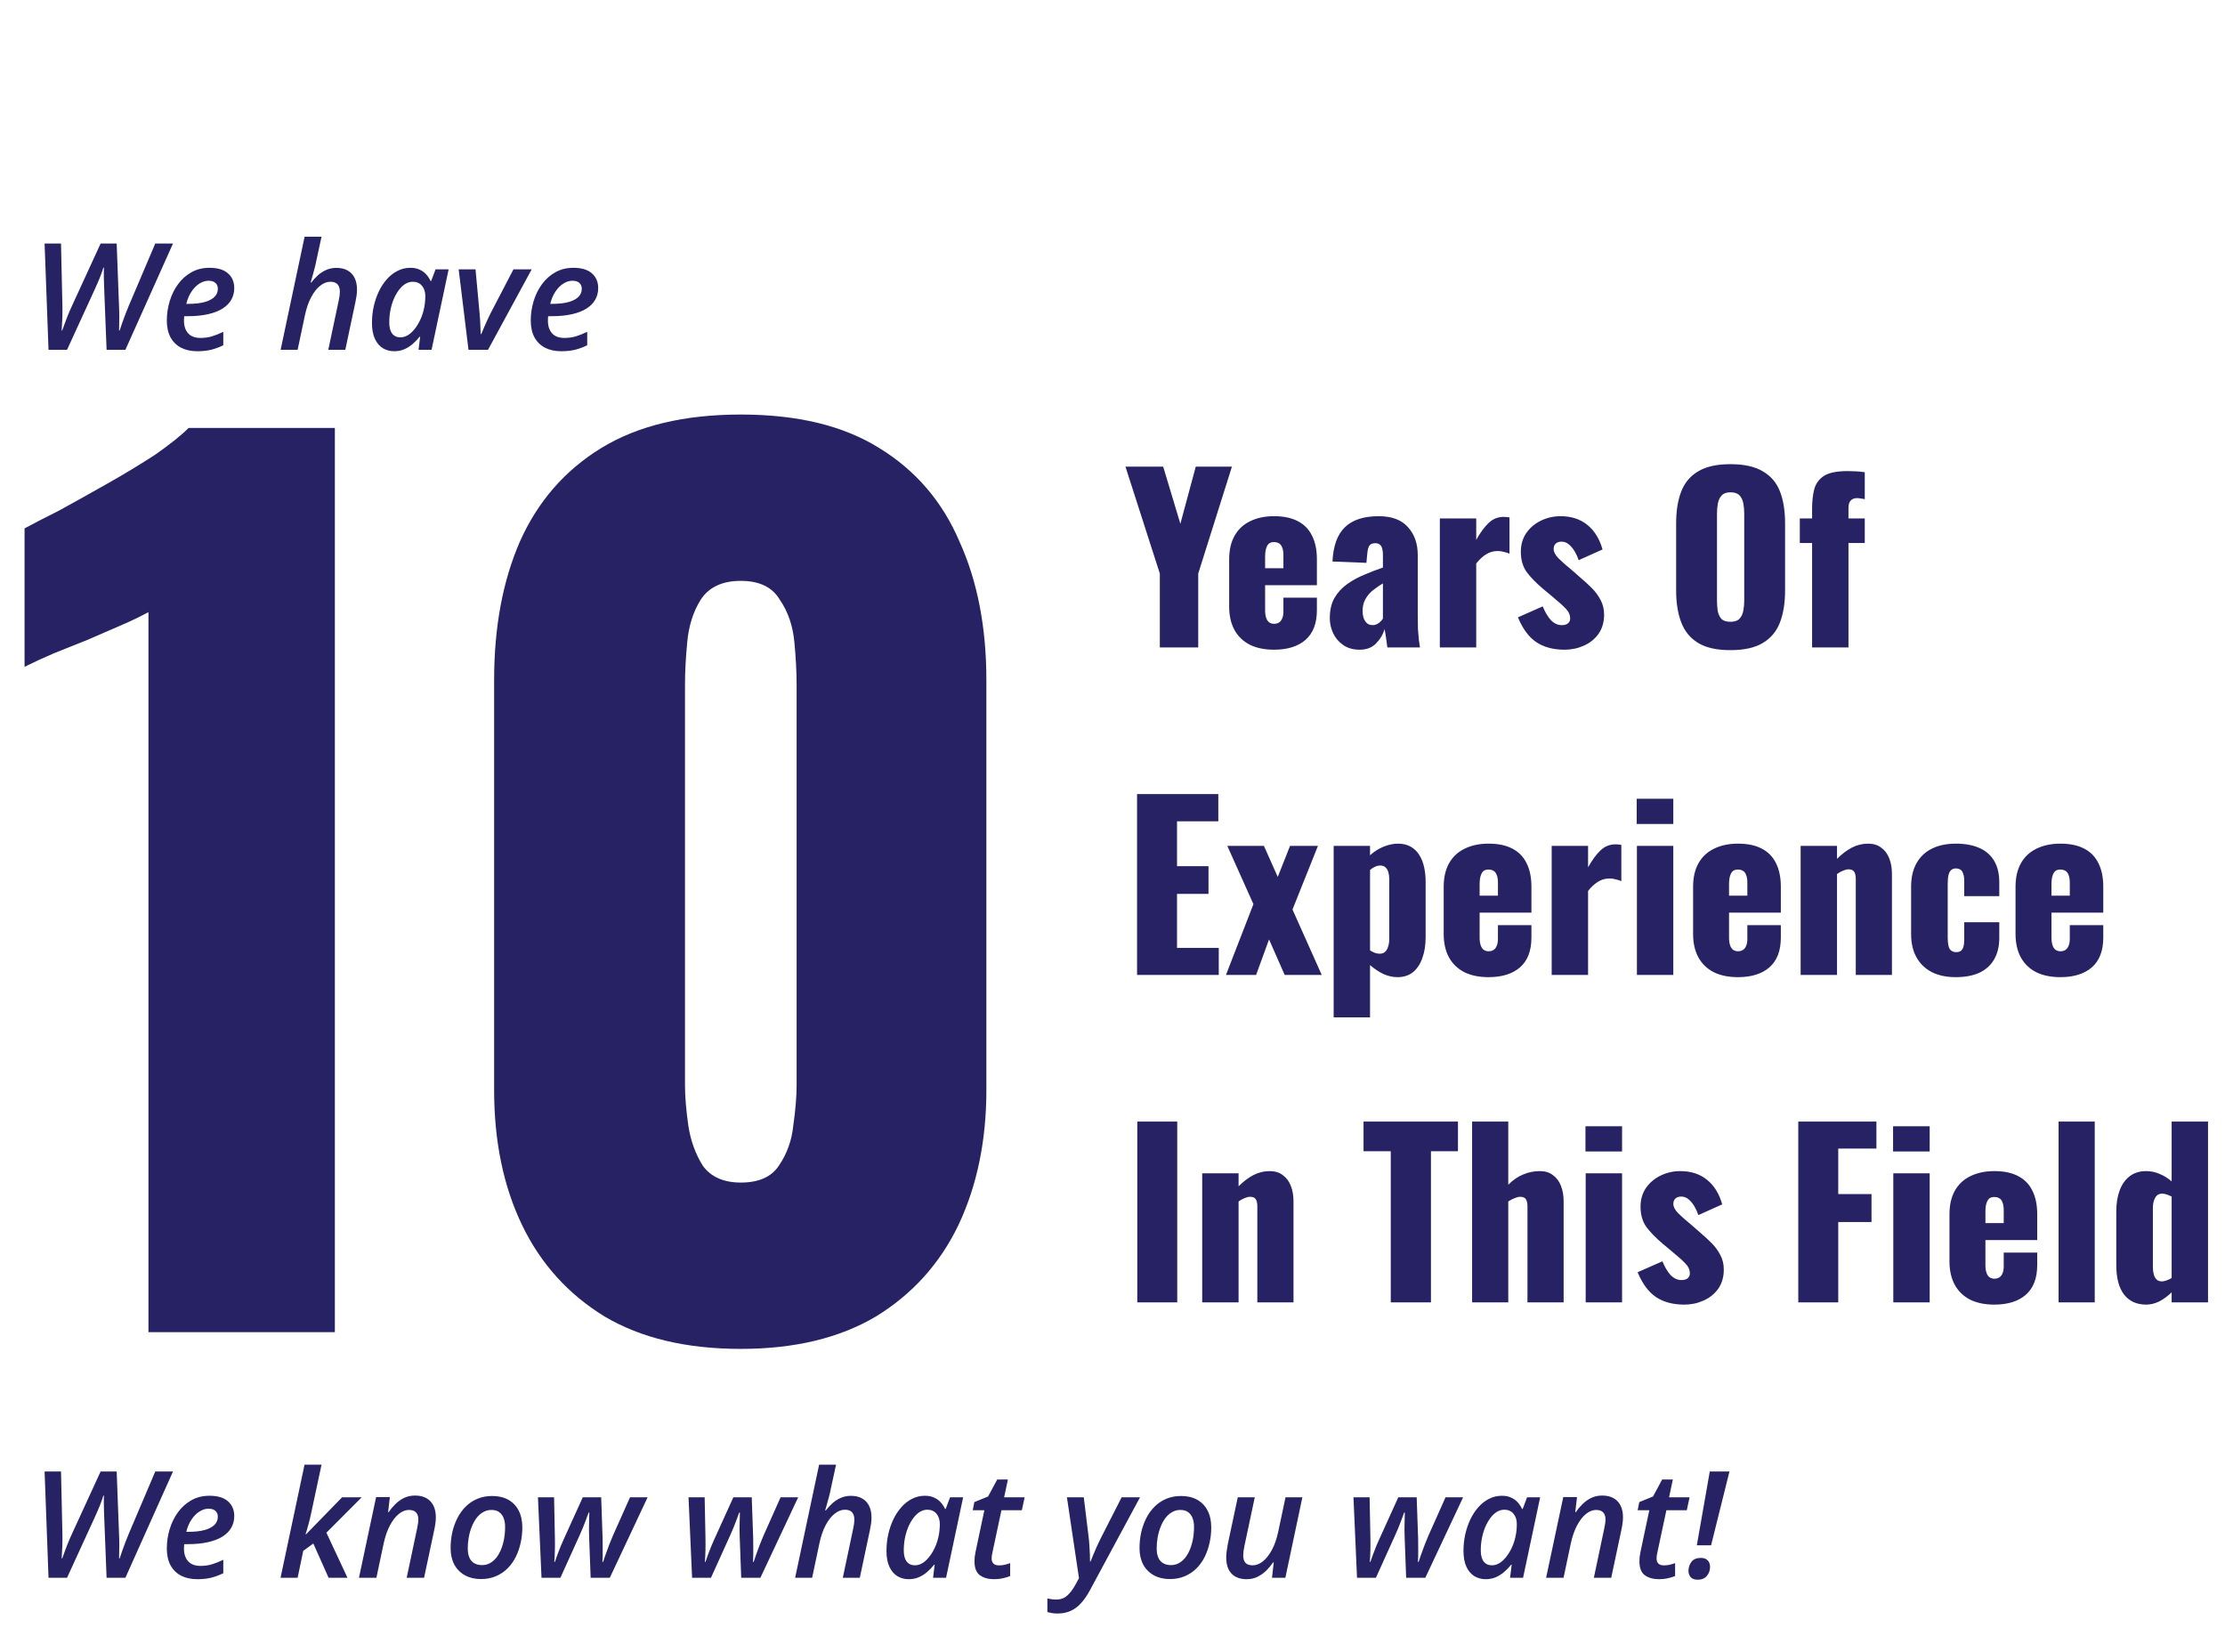
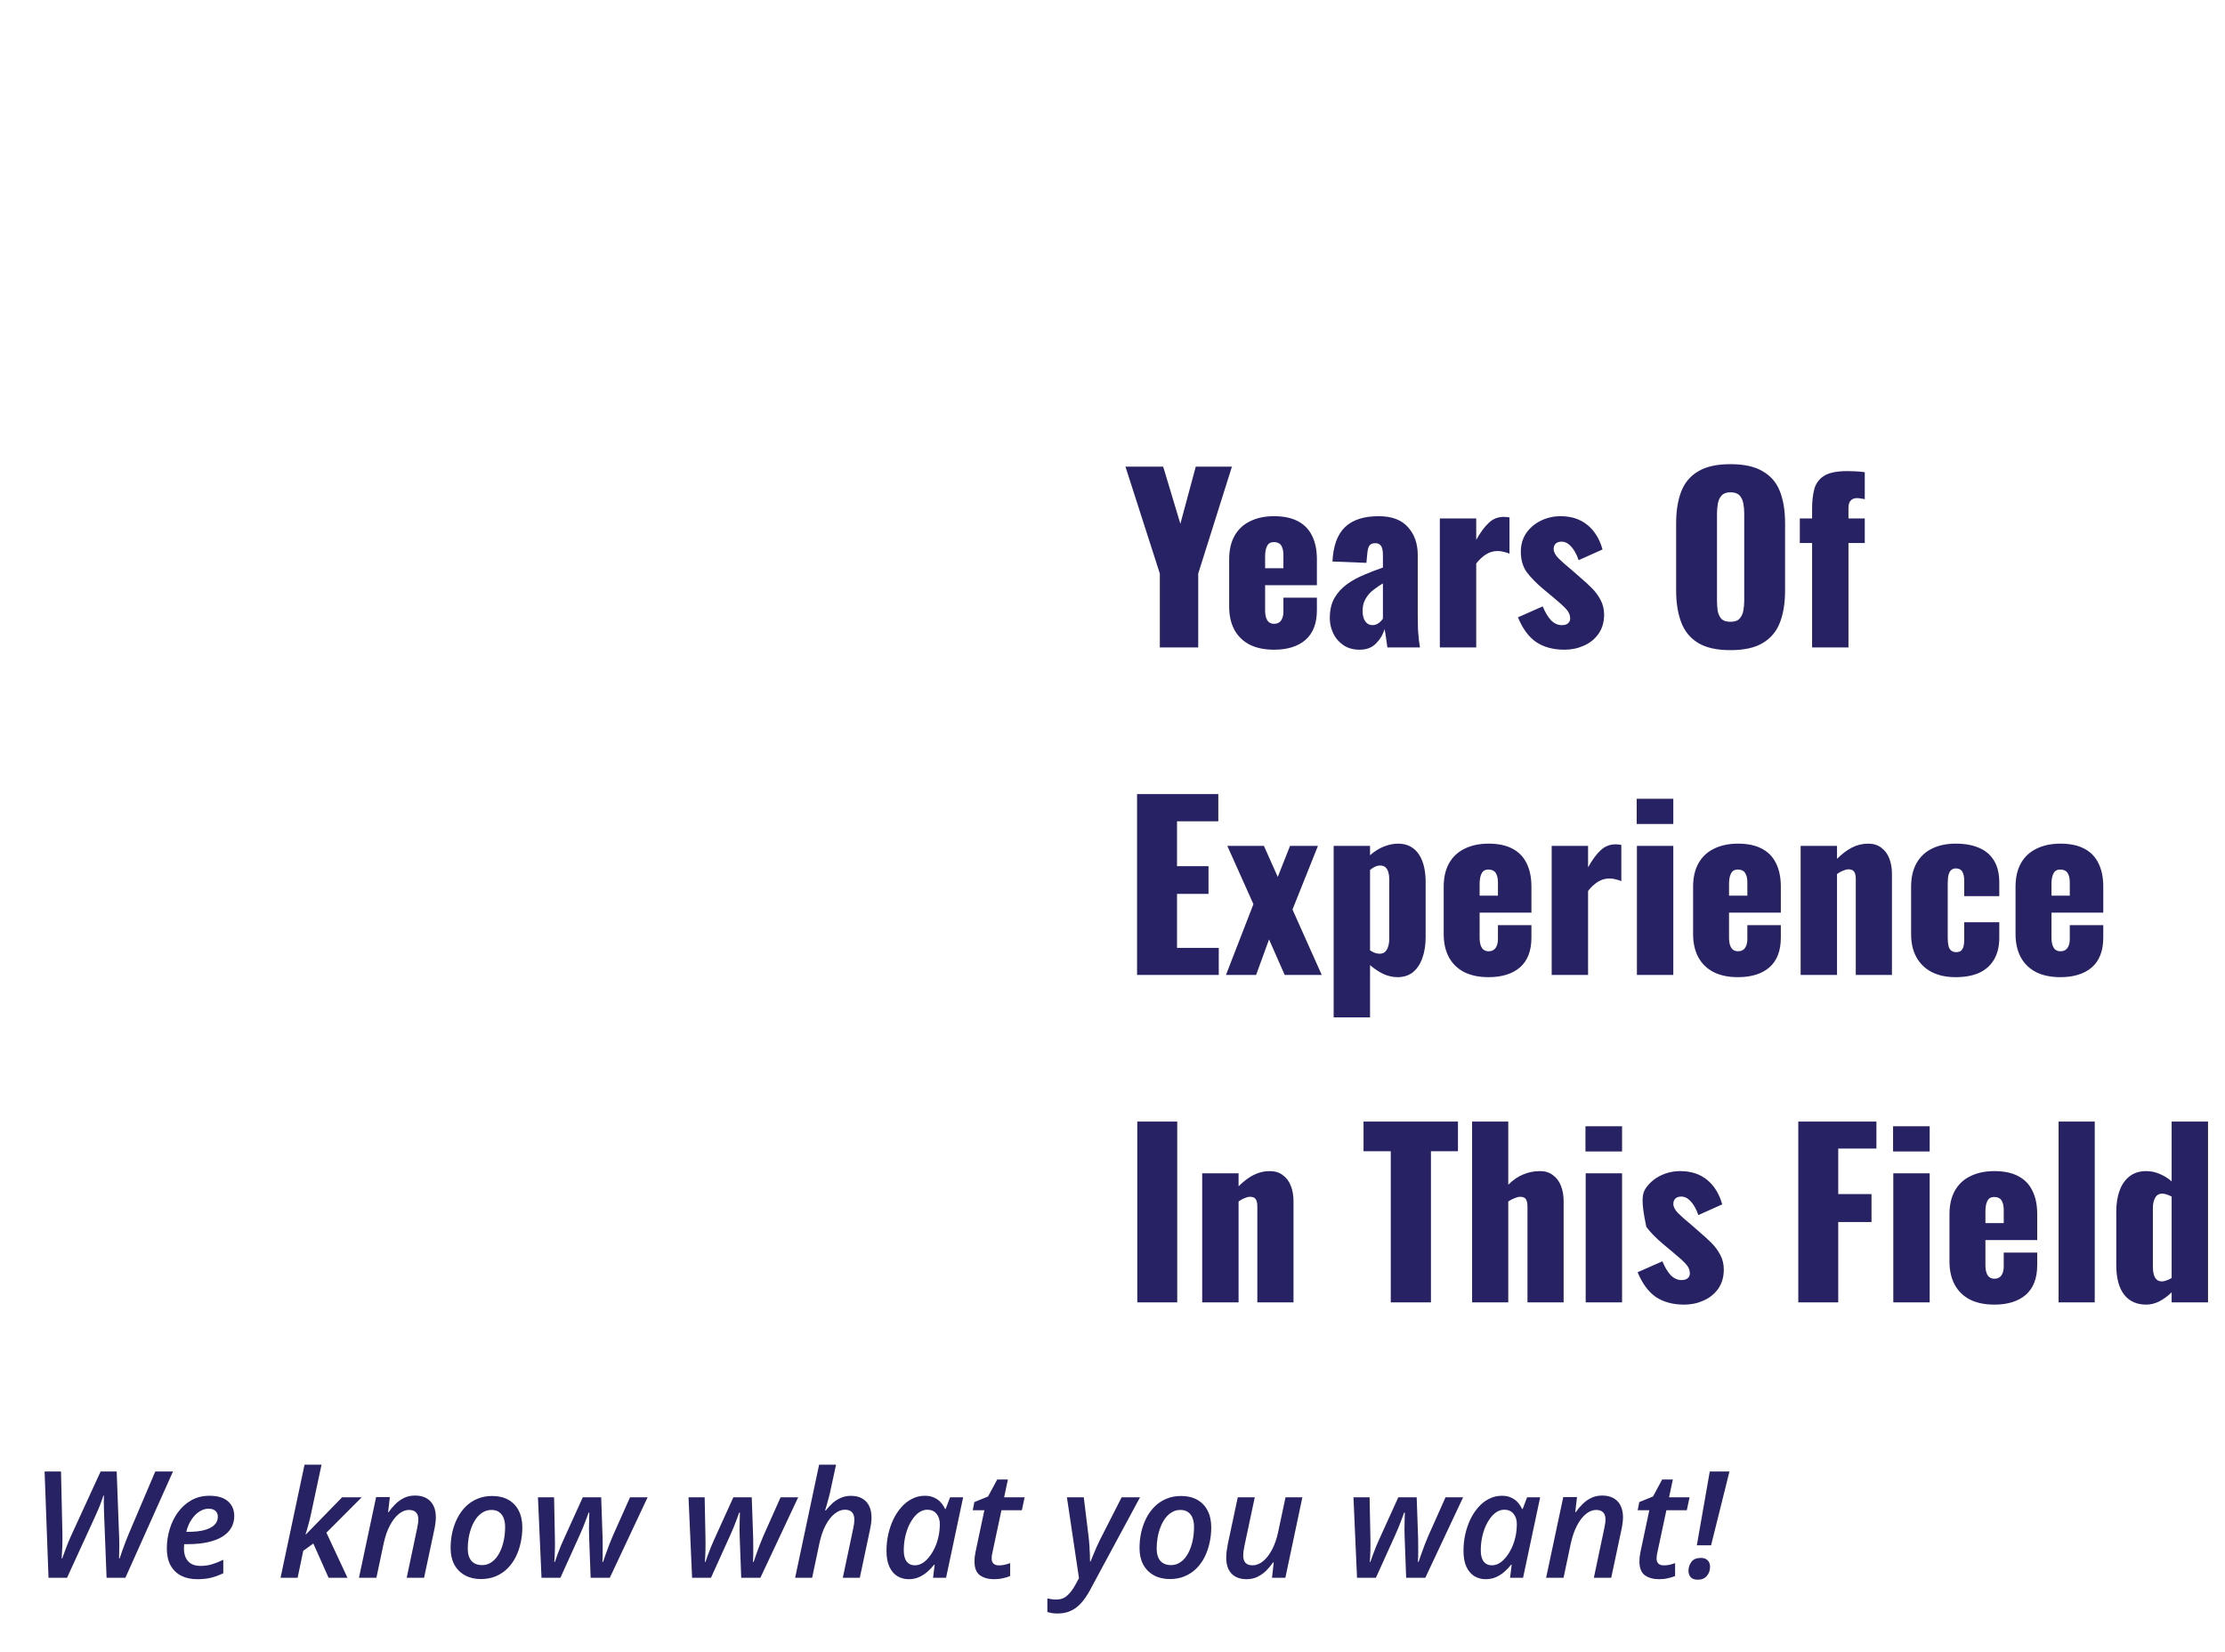
<svg xmlns="http://www.w3.org/2000/svg" width="299" height="222" viewBox="0 0 299 222" fill="none">
-   <path d="M19.95 179V82.25C18.85 82.85 17.6 83.45 16.2 84.05C14.8 84.65 13.3 85.3 11.7 86C10.2 86.6 8.7 87.2 7.2 87.8C5.8 88.4 4.5 89 3.3 89.6V71C4.4 70.4 5.95 69.6 7.95 68.6C9.95 67.5 12.1 66.3 14.4 65C16.7 63.7 18.85 62.4 20.85 61.1C22.85 59.7 24.35 58.5 25.35 57.5H45V179H19.95ZM99.551 181.25C92.251 181.25 86.151 179.8 81.251 176.9C76.351 173.9 72.651 169.8 70.151 164.6C67.651 159.4 66.401 153.35 66.401 146.45V91.4C66.401 84.3 67.551 78.1 69.851 72.8C72.251 67.4 75.901 63.2 80.801 60.2C85.701 57.2 91.951 55.7 99.551 55.7C107.151 55.7 113.351 57.2 118.151 60.2C123.051 63.2 126.651 67.4 128.951 72.8C131.351 78.1 132.551 84.3 132.551 91.4V146.45C132.551 153.25 131.301 159.3 128.801 164.6C126.301 169.8 122.601 173.9 117.701 176.9C112.801 179.8 106.751 181.25 99.551 181.25ZM99.551 158.9C101.951 158.9 103.651 158.15 104.651 156.65C105.751 155.05 106.401 153.25 106.601 151.25C106.901 149.15 107.051 147.35 107.051 145.85V92C107.051 90.3 106.951 88.4 106.751 86.3C106.551 84.1 105.901 82.2 104.801 80.6C103.801 78.9 102.051 78.05 99.551 78.05C97.051 78.05 95.251 78.9 94.151 80.6C93.151 82.2 92.551 84.1 92.351 86.3C92.151 88.4 92.051 90.3 92.051 92V145.85C92.051 147.35 92.201 149.15 92.501 151.25C92.801 153.25 93.451 155.05 94.451 156.65C95.551 158.15 97.251 158.9 99.551 158.9Z" fill="#272264" />
-   <path d="M6.52 47L5.992 32.723H8.199L8.385 41.082C8.398 41.603 8.395 42.16 8.375 42.752C8.355 43.338 8.326 43.891 8.287 44.412H8.355C8.538 43.898 8.746 43.335 8.98 42.723C9.221 42.104 9.459 41.547 9.693 41.053L13.521 32.723H15.68L15.992 41.043C16.018 41.512 16.031 42.065 16.031 42.703C16.031 43.335 16.021 43.908 16.002 44.422H16.07C16.188 44.07 16.314 43.699 16.451 43.309C16.594 42.918 16.738 42.531 16.881 42.147C17.031 41.756 17.177 41.391 17.32 41.053L20.865 32.723H23.248L16.852 47H14.322L14.01 39.012C13.997 38.582 13.984 38.195 13.971 37.85C13.964 37.498 13.958 37.169 13.951 36.863C13.951 36.557 13.954 36.255 13.961 35.955H13.893C13.749 36.417 13.59 36.87 13.414 37.312C13.238 37.749 13.03 38.23 12.789 38.758L9.01 47H6.52ZM26.51 47.195C25.683 47.195 24.96 47.039 24.342 46.727C23.73 46.408 23.255 45.942 22.916 45.33C22.584 44.712 22.418 43.956 22.418 43.065C22.418 42.179 22.545 41.316 22.799 40.477C23.053 39.63 23.427 38.868 23.922 38.191C24.417 37.514 25.019 36.977 25.729 36.58C26.438 36.183 27.245 35.984 28.15 35.984C29.257 35.984 30.087 36.235 30.641 36.736C31.201 37.231 31.48 37.889 31.48 38.709C31.48 39.269 31.354 39.78 31.1 40.242C30.846 40.704 30.458 41.105 29.938 41.443C29.423 41.775 28.769 42.033 27.975 42.215C27.187 42.397 26.259 42.488 25.191 42.488H24.752C24.745 42.586 24.739 42.687 24.732 42.791C24.726 42.889 24.723 42.986 24.723 43.084C24.723 43.807 24.912 44.376 25.289 44.793C25.667 45.203 26.217 45.408 26.939 45.408C27.486 45.408 27.991 45.34 28.453 45.203C28.915 45.066 29.433 44.861 30.006 44.588V46.395C29.479 46.648 28.945 46.847 28.404 46.99C27.864 47.127 27.232 47.195 26.51 47.195ZM25.035 40.828H25.367C26.162 40.828 26.852 40.753 27.438 40.603C28.023 40.447 28.476 40.219 28.795 39.92C29.114 39.614 29.273 39.243 29.273 38.807C29.273 38.468 29.166 38.204 28.951 38.016C28.743 37.82 28.43 37.723 28.014 37.723C27.604 37.723 27.2 37.85 26.803 38.103C26.406 38.351 26.051 38.709 25.738 39.178C25.426 39.64 25.191 40.19 25.035 40.828ZM37.711 47L40.934 31.805H43.209L42.496 35.096C42.444 35.382 42.372 35.695 42.281 36.033C42.197 36.372 42.105 36.707 42.008 37.039C41.917 37.371 41.829 37.677 41.744 37.957H41.832C42.092 37.618 42.385 37.3 42.711 37C43.043 36.7 43.414 36.46 43.824 36.277C44.241 36.089 44.703 35.994 45.211 35.994C45.803 35.994 46.305 36.111 46.715 36.346C47.125 36.574 47.438 36.906 47.652 37.342C47.867 37.772 47.975 38.299 47.975 38.924C47.975 39.171 47.955 39.438 47.916 39.725C47.877 40.005 47.825 40.297 47.76 40.603L46.402 47H44.117L45.504 40.438C45.562 40.184 45.605 39.956 45.631 39.754C45.657 39.552 45.67 39.37 45.67 39.207C45.67 38.764 45.566 38.429 45.357 38.201C45.149 37.973 44.827 37.859 44.391 37.859C43.928 37.859 43.473 38.038 43.023 38.397C42.574 38.748 42.171 39.262 41.812 39.94C41.454 40.61 41.175 41.424 40.973 42.381L39.996 47H37.711ZM52.975 47.195C52.421 47.195 51.917 47.062 51.461 46.795C51.012 46.522 50.654 46.105 50.387 45.545C50.12 44.978 49.986 44.259 49.986 43.387C49.986 42.632 50.065 41.896 50.221 41.18C50.383 40.464 50.611 39.793 50.904 39.168C51.204 38.543 51.565 37.993 51.988 37.518C52.411 37.036 52.89 36.661 53.424 36.395C53.958 36.121 54.534 35.984 55.152 35.984C55.621 35.984 56.031 36.066 56.383 36.228C56.734 36.385 57.031 36.596 57.272 36.863C57.512 37.13 57.708 37.426 57.857 37.752H57.945L58.531 36.19H60.289L57.994 47H56.246L56.461 45.252H56.383C56.103 45.61 55.79 45.935 55.445 46.228C55.107 46.522 54.732 46.756 54.322 46.932C53.912 47.107 53.463 47.195 52.975 47.195ZM53.815 45.33C54.27 45.33 54.706 45.161 55.123 44.822C55.54 44.477 55.908 44.022 56.227 43.455C56.552 42.889 56.793 42.267 56.949 41.59C57.027 41.264 57.079 40.955 57.105 40.662C57.138 40.369 57.154 40.076 57.154 39.783C57.154 39.217 57.005 38.755 56.705 38.397C56.406 38.038 55.995 37.859 55.475 37.859C55.117 37.859 54.775 37.96 54.449 38.162C54.13 38.364 53.84 38.644 53.58 39.002C53.32 39.353 53.092 39.76 52.897 40.223C52.708 40.685 52.561 41.183 52.457 41.717C52.359 42.244 52.31 42.781 52.31 43.328C52.31 43.986 52.441 44.484 52.701 44.822C52.968 45.161 53.339 45.33 53.815 45.33ZM62.955 47L61.637 36.19H63.902L64.449 42.127C64.475 42.381 64.498 42.684 64.518 43.035C64.537 43.387 64.553 43.732 64.566 44.07C64.586 44.402 64.596 44.676 64.596 44.891H64.674C64.784 44.624 64.912 44.321 65.055 43.982C65.204 43.637 65.354 43.302 65.504 42.977C65.654 42.645 65.787 42.365 65.904 42.137L69 36.19H71.451L65.582 47H62.955ZM75.416 47.195C74.589 47.195 73.867 47.039 73.248 46.727C72.636 46.408 72.161 45.942 71.822 45.33C71.49 44.712 71.324 43.956 71.324 43.065C71.324 42.179 71.451 41.316 71.705 40.477C71.959 39.63 72.333 38.868 72.828 38.191C73.323 37.514 73.925 36.977 74.635 36.58C75.344 36.183 76.152 35.984 77.057 35.984C78.163 35.984 78.993 36.235 79.547 36.736C80.107 37.231 80.387 37.889 80.387 38.709C80.387 39.269 80.26 39.78 80.006 40.242C79.752 40.704 79.365 41.105 78.844 41.443C78.329 41.775 77.675 42.033 76.881 42.215C76.093 42.397 75.165 42.488 74.098 42.488H73.658C73.652 42.586 73.645 42.687 73.639 42.791C73.632 42.889 73.629 42.986 73.629 43.084C73.629 43.807 73.818 44.376 74.195 44.793C74.573 45.203 75.123 45.408 75.846 45.408C76.393 45.408 76.897 45.34 77.359 45.203C77.822 45.066 78.339 44.861 78.912 44.588V46.395C78.385 46.648 77.851 46.847 77.311 46.99C76.77 47.127 76.139 47.195 75.416 47.195ZM73.941 40.828H74.273C75.068 40.828 75.758 40.753 76.344 40.603C76.93 40.447 77.382 40.219 77.701 39.92C78.02 39.614 78.18 39.243 78.18 38.807C78.18 38.468 78.072 38.204 77.857 38.016C77.649 37.82 77.337 37.723 76.92 37.723C76.51 37.723 76.106 37.85 75.709 38.103C75.312 38.351 74.957 38.709 74.644 39.178C74.332 39.64 74.098 40.19 73.941 40.828Z" fill="#272264" />
-   <path d="M155.86 87V77.07L151.24 62.7H156.31L158.62 70.38L160.69 62.7H165.55L161.02 77.07V87H155.86ZM171.208 87.3C169.948 87.3 168.868 87.08 167.968 86.64C167.068 86.18 166.378 85.52 165.898 84.66C165.418 83.78 165.178 82.73 165.178 81.51V75.15C165.178 73.91 165.418 72.86 165.898 72C166.378 71.14 167.068 70.49 167.968 70.05C168.888 69.59 169.968 69.36 171.208 69.36C172.488 69.36 173.548 69.58 174.388 70.02C175.248 70.46 175.888 71.11 176.308 71.97C176.748 72.83 176.968 73.89 176.968 75.15V78.63H170.008V81.96C170.008 82.4 170.058 82.76 170.158 83.04C170.258 83.32 170.398 83.52 170.578 83.64C170.758 83.76 170.968 83.82 171.208 83.82C171.448 83.82 171.658 83.77 171.838 83.67C172.038 83.55 172.188 83.37 172.288 83.13C172.408 82.89 172.468 82.56 172.468 82.14V80.31H176.968V81.99C176.968 83.75 176.458 85.08 175.438 85.98C174.418 86.86 173.008 87.3 171.208 87.3ZM170.008 76.35H172.468V74.61C172.468 74.15 172.408 73.79 172.288 73.53C172.188 73.27 172.038 73.09 171.838 72.99C171.658 72.89 171.438 72.84 171.178 72.84C170.938 72.84 170.728 72.9 170.548 73.02C170.388 73.14 170.258 73.35 170.158 73.65C170.058 73.93 170.008 74.34 170.008 74.88V76.35ZM182.72 87.3C181.84 87.3 181.1 87.09 180.5 86.67C179.9 86.25 179.45 85.72 179.15 85.08C178.85 84.42 178.7 83.75 178.7 83.07C178.7 81.99 178.91 81.08 179.33 80.34C179.77 79.6 180.34 78.98 181.04 78.48C181.74 77.98 182.51 77.56 183.35 77.22C184.19 76.86 185.02 76.54 185.84 76.26V74.52C185.84 74.22 185.81 73.96 185.75 73.74C185.69 73.5 185.59 73.32 185.45 73.2C185.31 73.06 185.1 72.99 184.82 72.99C184.54 72.99 184.32 73.05 184.16 73.17C184.02 73.29 183.92 73.46 183.86 73.68C183.8 73.88 183.76 74.11 183.74 74.37L183.62 75.63L179.06 75.45C179.16 73.37 179.71 71.84 180.71 70.86C181.73 69.86 183.25 69.36 185.27 69.36C187.03 69.36 188.34 69.85 189.2 70.83C190.08 71.79 190.52 73.04 190.52 74.58V82.68C190.52 83.4 190.53 84.03 190.55 84.57C190.59 85.11 190.63 85.58 190.67 85.98C190.73 86.38 190.78 86.72 190.82 87H186.44C186.38 86.54 186.31 86.04 186.23 85.5C186.15 84.96 186.09 84.64 186.05 84.54C185.85 85.26 185.47 85.9 184.91 86.46C184.37 87.02 183.64 87.3 182.72 87.3ZM184.46 84C184.66 84 184.84 83.96 185 83.88C185.18 83.8 185.34 83.69 185.48 83.55C185.62 83.41 185.74 83.27 185.84 83.13V78.39C185.44 78.63 185.07 78.88 184.73 79.14C184.39 79.38 184.1 79.65 183.86 79.95C183.62 80.25 183.43 80.58 183.29 80.94C183.17 81.28 183.11 81.67 183.11 82.11C183.11 82.69 183.23 83.15 183.47 83.49C183.71 83.83 184.04 84 184.46 84ZM193.488 87V69.66H198.378V72.54C198.938 71.54 199.498 70.78 200.058 70.26C200.618 69.72 201.298 69.45 202.098 69.45C202.258 69.45 202.398 69.46 202.518 69.48C202.638 69.48 202.748 69.5 202.848 69.54V74.4C202.628 74.3 202.378 74.22 202.098 74.16C201.838 74.08 201.558 74.04 201.258 74.04C200.698 74.04 200.178 74.19 199.698 74.49C199.218 74.79 198.778 75.2 198.378 75.72V87H193.488ZM210.253 87.3C208.733 87.3 207.463 86.96 206.443 86.28C205.443 85.6 204.623 84.49 203.983 82.95L207.313 81.48C207.633 82.26 208.003 82.88 208.423 83.34C208.863 83.78 209.343 84 209.863 84C210.243 84 210.523 83.92 210.703 83.76C210.903 83.6 211.003 83.38 211.003 83.1C211.003 82.64 210.823 82.22 210.463 81.84C210.123 81.46 209.503 80.9 208.603 80.16L207.343 79.11C206.423 78.33 205.693 77.58 205.153 76.86C204.633 76.12 204.373 75.21 204.373 74.13C204.373 73.19 204.613 72.36 205.093 71.64C205.593 70.92 206.253 70.36 207.073 69.96C207.893 69.56 208.773 69.36 209.713 69.36C211.153 69.36 212.353 69.75 213.313 70.53C214.273 71.31 214.953 72.41 215.353 73.83L212.143 75.27C212.023 74.89 211.853 74.51 211.633 74.13C211.413 73.75 211.153 73.43 210.853 73.17C210.553 72.91 210.213 72.78 209.833 72.78C209.513 72.78 209.253 72.87 209.053 73.05C208.873 73.23 208.783 73.47 208.783 73.77C208.783 74.15 208.993 74.56 209.413 75C209.853 75.44 210.453 75.97 211.213 76.59L212.443 77.67C212.943 78.09 213.433 78.54 213.913 79.02C214.393 79.5 214.783 80.03 215.083 80.61C215.403 81.19 215.563 81.85 215.563 82.59C215.563 83.59 215.313 84.45 214.813 85.17C214.313 85.87 213.653 86.4 212.833 86.76C212.033 87.12 211.173 87.3 210.253 87.3ZM232.533 87.36C230.713 87.36 229.273 87.04 228.213 86.4C227.153 85.76 226.393 84.84 225.933 83.64C225.473 82.44 225.243 81.01 225.243 79.35V70.32C225.243 68.64 225.473 67.21 225.933 66.03C226.393 64.85 227.153 63.95 228.213 63.33C229.273 62.69 230.713 62.37 232.533 62.37C234.373 62.37 235.823 62.69 236.883 63.33C237.963 63.95 238.733 64.85 239.193 66.03C239.653 67.21 239.883 68.64 239.883 70.32V79.35C239.883 81.01 239.653 82.44 239.193 83.64C238.733 84.84 237.963 85.76 236.883 86.4C235.823 87.04 234.373 87.36 232.533 87.36ZM232.533 83.55C233.093 83.55 233.503 83.41 233.763 83.13C234.023 82.85 234.193 82.49 234.273 82.05C234.353 81.61 234.393 81.16 234.393 80.7V69C234.393 68.52 234.353 68.07 234.273 67.65C234.193 67.21 234.023 66.85 233.763 66.57C233.503 66.29 233.093 66.15 232.533 66.15C232.013 66.15 231.623 66.29 231.363 66.57C231.103 66.85 230.933 67.21 230.853 67.65C230.773 68.07 230.733 68.52 230.733 69V80.7C230.733 81.16 230.763 81.61 230.823 82.05C230.903 82.49 231.063 82.85 231.303 83.13C231.563 83.41 231.973 83.55 232.533 83.55ZM243.512 87V72.96H241.862V69.66H243.512V68.37C243.512 67.35 243.612 66.46 243.812 65.7C244.032 64.94 244.472 64.35 245.132 63.93C245.812 63.51 246.852 63.3 248.252 63.3C248.632 63.3 249.002 63.31 249.362 63.33C249.742 63.35 250.152 63.39 250.592 63.45V67.08C250.452 67.04 250.282 67.01 250.082 66.99C249.902 66.95 249.722 66.93 249.542 66.93C249.182 66.93 248.902 67.04 248.702 67.26C248.502 67.46 248.402 67.8 248.402 68.28V69.66H250.592V72.96H248.402V87H243.512ZM152.8 131V106.7H163.72V110.36H158.17V116.39H162.4V120.11H158.17V127.37H163.78V131H152.8ZM164.748 131L168.438 121.49L164.928 113.66H169.848L171.708 117.83L173.358 113.66H177.108L173.688 122.21L177.618 131H172.638L170.538 126.23L168.798 131H164.748ZM179.219 136.7V113.66H184.109V114.92C184.689 114.4 185.309 114.01 185.969 113.75C186.629 113.49 187.259 113.36 187.859 113.36C188.519 113.36 189.079 113.49 189.539 113.75C190.019 114.01 190.409 114.38 190.709 114.86C191.009 115.32 191.229 115.86 191.369 116.48C191.509 117.1 191.579 117.76 191.579 118.46V125.93C191.579 127.01 191.429 127.95 191.129 128.75C190.849 129.55 190.429 130.18 189.869 130.64C189.309 131.08 188.619 131.3 187.799 131.3C187.179 131.3 186.549 131.16 185.909 130.88C185.289 130.58 184.689 130.18 184.109 129.68V136.7H179.219ZM185.399 128.15C185.719 128.15 185.969 128.06 186.149 127.88C186.329 127.7 186.459 127.47 186.539 127.19C186.639 126.89 186.689 126.56 186.689 126.2V118.1C186.689 117.76 186.649 117.46 186.569 117.2C186.489 116.92 186.359 116.7 186.179 116.54C185.999 116.38 185.769 116.3 185.489 116.3C185.229 116.3 184.979 116.36 184.739 116.48C184.519 116.58 184.309 116.72 184.109 116.9V127.7C184.329 127.84 184.539 127.95 184.739 128.03C184.959 128.11 185.179 128.15 185.399 128.15ZM200.036 131.3C198.776 131.3 197.696 131.08 196.796 130.64C195.896 130.18 195.206 129.52 194.726 128.66C194.246 127.78 194.006 126.73 194.006 125.51V119.15C194.006 117.91 194.246 116.86 194.726 116C195.206 115.14 195.896 114.49 196.796 114.05C197.716 113.59 198.796 113.36 200.036 113.36C201.316 113.36 202.376 113.58 203.216 114.02C204.076 114.46 204.716 115.11 205.136 115.97C205.576 116.83 205.796 117.89 205.796 119.15V122.63H198.836V125.96C198.836 126.4 198.886 126.76 198.986 127.04C199.086 127.32 199.226 127.52 199.406 127.64C199.586 127.76 199.796 127.82 200.036 127.82C200.276 127.82 200.486 127.77 200.666 127.67C200.866 127.55 201.016 127.37 201.116 127.13C201.236 126.89 201.296 126.56 201.296 126.14V124.31H205.796V125.99C205.796 127.75 205.286 129.08 204.266 129.98C203.246 130.86 201.836 131.3 200.036 131.3ZM198.836 120.35H201.296V118.61C201.296 118.15 201.236 117.79 201.116 117.53C201.016 117.27 200.866 117.09 200.666 116.99C200.486 116.89 200.266 116.84 200.006 116.84C199.766 116.84 199.556 116.9 199.376 117.02C199.216 117.14 199.086 117.35 198.986 117.65C198.886 117.93 198.836 118.34 198.836 118.88V120.35ZM208.518 131V113.66H213.408V116.54C213.968 115.54 214.528 114.78 215.088 114.26C215.648 113.72 216.328 113.45 217.128 113.45C217.288 113.45 217.428 113.46 217.548 113.48C217.668 113.48 217.778 113.5 217.878 113.54V118.4C217.658 118.3 217.408 118.22 217.128 118.16C216.868 118.08 216.588 118.04 216.288 118.04C215.728 118.04 215.208 118.19 214.728 118.49C214.248 118.79 213.808 119.2 213.408 119.72V131H208.518ZM219.972 131V113.66H224.862V131H219.972ZM219.942 110.72V107.33H224.862V110.72H219.942ZM233.552 131.3C232.292 131.3 231.212 131.08 230.312 130.64C229.412 130.18 228.722 129.52 228.242 128.66C227.762 127.78 227.522 126.73 227.522 125.51V119.15C227.522 117.91 227.762 116.86 228.242 116C228.722 115.14 229.412 114.49 230.312 114.05C231.232 113.59 232.312 113.36 233.552 113.36C234.832 113.36 235.892 113.58 236.732 114.02C237.592 114.46 238.232 115.11 238.652 115.97C239.092 116.83 239.312 117.89 239.312 119.15V122.63H232.352V125.96C232.352 126.4 232.402 126.76 232.502 127.04C232.602 127.32 232.742 127.52 232.922 127.64C233.102 127.76 233.312 127.82 233.552 127.82C233.792 127.82 234.002 127.77 234.182 127.67C234.382 127.55 234.532 127.37 234.632 127.13C234.752 126.89 234.812 126.56 234.812 126.14V124.31H239.312V125.99C239.312 127.75 238.802 129.08 237.782 129.98C236.762 130.86 235.352 131.3 233.552 131.3ZM232.352 120.35H234.812V118.61C234.812 118.15 234.752 117.79 234.632 117.53C234.532 117.27 234.382 117.09 234.182 116.99C234.002 116.89 233.782 116.84 233.522 116.84C233.282 116.84 233.072 116.9 232.892 117.02C232.732 117.14 232.602 117.35 232.502 117.65C232.402 117.93 232.352 118.34 232.352 118.88V120.35ZM241.973 131V113.66H246.863V115.4C247.503 114.76 248.163 114.26 248.843 113.9C249.543 113.54 250.273 113.36 251.033 113.36C251.753 113.36 252.343 113.54 252.803 113.9C253.283 114.24 253.643 114.72 253.883 115.34C254.123 115.94 254.243 116.63 254.243 117.41V131H249.383V118.1C249.383 117.68 249.313 117.36 249.173 117.14C249.033 116.92 248.773 116.81 248.393 116.81C248.193 116.81 247.953 116.87 247.673 116.99C247.413 117.09 247.143 117.24 246.863 117.44V131H241.973ZM262.818 131.3C261.558 131.3 260.478 131.07 259.578 130.61C258.698 130.15 258.018 129.49 257.538 128.63C257.058 127.77 256.818 126.73 256.818 125.51V119.15C256.818 117.91 257.058 116.86 257.538 116C258.018 115.14 258.698 114.49 259.578 114.05C260.478 113.59 261.558 113.36 262.818 113.36C264.058 113.36 265.108 113.55 265.968 113.93C266.848 114.31 267.518 114.89 267.978 115.67C268.438 116.43 268.668 117.4 268.668 118.58V120.41H263.958V118.43C263.958 117.97 263.908 117.62 263.808 117.38C263.728 117.12 263.598 116.94 263.418 116.84C263.258 116.74 263.058 116.69 262.818 116.69C262.578 116.69 262.378 116.76 262.218 116.9C262.058 117.02 261.938 117.23 261.858 117.53C261.778 117.81 261.738 118.21 261.738 118.73V125.93C261.738 126.71 261.828 127.24 262.008 127.52C262.208 127.8 262.488 127.94 262.848 127.94C263.108 127.94 263.318 127.89 263.478 127.79C263.638 127.67 263.758 127.49 263.838 127.25C263.918 126.99 263.958 126.65 263.958 126.23V123.92H268.668V126.02C268.668 127.18 268.428 128.16 267.948 128.96C267.488 129.74 266.818 130.33 265.938 130.73C265.078 131.11 264.038 131.3 262.818 131.3ZM276.882 131.3C275.622 131.3 274.542 131.08 273.642 130.64C272.742 130.18 272.052 129.52 271.572 128.66C271.092 127.78 270.852 126.73 270.852 125.51V119.15C270.852 117.91 271.092 116.86 271.572 116C272.052 115.14 272.742 114.49 273.642 114.05C274.562 113.59 275.642 113.36 276.882 113.36C278.162 113.36 279.222 113.58 280.062 114.02C280.922 114.46 281.562 115.11 281.982 115.97C282.422 116.83 282.642 117.89 282.642 119.15V122.63H275.682V125.96C275.682 126.4 275.732 126.76 275.832 127.04C275.932 127.32 276.072 127.52 276.252 127.64C276.432 127.76 276.642 127.82 276.882 127.82C277.122 127.82 277.332 127.77 277.512 127.67C277.712 127.55 277.862 127.37 277.962 127.13C278.082 126.89 278.142 126.56 278.142 126.14V124.31H282.642V125.99C282.642 127.75 282.132 129.08 281.112 129.98C280.092 130.86 278.682 131.3 276.882 131.3ZM275.682 120.35H278.142V118.61C278.142 118.15 278.082 117.79 277.962 117.53C277.862 117.27 277.712 117.09 277.512 116.99C277.332 116.89 277.112 116.84 276.852 116.84C276.612 116.84 276.402 116.9 276.222 117.02C276.062 117.14 275.932 117.35 275.832 117.65C275.732 117.93 275.682 118.34 275.682 118.88V120.35ZM152.83 175V150.7H158.2V175H152.83ZM161.553 175V157.66H166.443V159.4C167.083 158.76 167.743 158.26 168.423 157.9C169.123 157.54 169.853 157.36 170.613 157.36C171.333 157.36 171.923 157.54 172.383 157.9C172.863 158.24 173.223 158.72 173.463 159.34C173.703 159.94 173.823 160.63 173.823 161.41V175H168.963V162.1C168.963 161.68 168.893 161.36 168.753 161.14C168.613 160.92 168.353 160.81 167.973 160.81C167.773 160.81 167.533 160.87 167.253 160.99C166.993 161.09 166.723 161.24 166.443 161.44V175H161.553ZM186.894 175V154.69H183.234V150.7H195.924V154.69H192.294V175H186.894ZM197.824 175V150.7H202.684V159.19C203.324 158.55 203.994 158.09 204.694 157.81C205.394 157.51 206.144 157.36 206.944 157.36C207.644 157.36 208.224 157.54 208.684 157.9C209.164 158.24 209.524 158.72 209.764 159.34C210.004 159.94 210.124 160.63 210.124 161.41V175H205.264V162.1C205.264 161.68 205.194 161.36 205.054 161.14C204.914 160.92 204.654 160.81 204.274 160.81C204.074 160.81 203.834 160.87 203.554 160.99C203.274 161.09 202.984 161.24 202.684 161.44V175H197.824ZM213.087 175V157.66H217.977V175H213.087ZM213.057 154.72V151.33H217.977V154.72H213.057ZM226.337 175.3C224.817 175.3 223.547 174.96 222.527 174.28C221.527 173.6 220.707 172.49 220.067 170.95L223.397 169.48C223.717 170.26 224.087 170.88 224.507 171.34C224.947 171.78 225.427 172 225.947 172C226.327 172 226.607 171.92 226.787 171.76C226.987 171.6 227.087 171.38 227.087 171.1C227.087 170.64 226.907 170.22 226.547 169.84C226.207 169.46 225.587 168.9 224.687 168.16L223.427 167.11C222.507 166.33 221.777 165.58 221.237 164.86C220.717 164.12 220.457 163.21 220.457 162.13C220.457 161.19 220.697 160.36 221.177 159.64C221.677 158.92 222.337 158.36 223.157 157.96C223.977 157.56 224.857 157.36 225.797 157.36C227.237 157.36 228.437 157.75 229.397 158.53C230.357 159.31 231.037 160.41 231.437 161.83L228.227 163.27C228.107 162.89 227.937 162.51 227.717 162.13C227.497 161.75 227.237 161.43 226.937 161.17C226.637 160.91 226.297 160.78 225.917 160.78C225.597 160.78 225.337 160.87 225.137 161.05C224.957 161.23 224.867 161.47 224.867 161.77C224.867 162.15 225.077 162.56 225.497 163C225.937 163.44 226.537 163.97 227.297 164.59L228.527 165.67C229.027 166.09 229.517 166.54 229.997 167.02C230.477 167.5 230.867 168.03 231.167 168.61C231.487 169.19 231.647 169.85 231.647 170.59C231.647 171.59 231.397 172.45 230.897 173.17C230.397 173.87 229.737 174.4 228.917 174.76C228.117 175.12 227.257 175.3 226.337 175.3ZM241.657 175V150.7H252.157V154.33H247.027V160.45H251.497V164.2H247.027V175H241.657ZM254.425 175V157.66H259.315V175H254.425ZM254.395 154.72V151.33H259.315V154.72H254.395ZM268.005 175.3C266.745 175.3 265.665 175.08 264.765 174.64C263.865 174.18 263.175 173.52 262.695 172.66C262.215 171.78 261.975 170.73 261.975 169.51V163.15C261.975 161.91 262.215 160.86 262.695 160C263.175 159.14 263.865 158.49 264.765 158.05C265.685 157.59 266.765 157.36 268.005 157.36C269.285 157.36 270.345 157.58 271.185 158.02C272.045 158.46 272.685 159.11 273.105 159.97C273.545 160.83 273.765 161.89 273.765 163.15V166.63H266.805V169.96C266.805 170.4 266.855 170.76 266.955 171.04C267.055 171.32 267.195 171.52 267.375 171.64C267.555 171.76 267.765 171.82 268.005 171.82C268.245 171.82 268.455 171.77 268.635 171.67C268.835 171.55 268.985 171.37 269.085 171.13C269.205 170.89 269.265 170.56 269.265 170.14V168.31H273.765V169.99C273.765 171.75 273.255 173.08 272.235 173.98C271.215 174.86 269.805 175.3 268.005 175.3ZM266.805 164.35H269.265V162.61C269.265 162.15 269.205 161.79 269.085 161.53C268.985 161.27 268.835 161.09 268.635 160.99C268.455 160.89 268.235 160.84 267.975 160.84C267.735 160.84 267.525 160.9 267.345 161.02C267.185 161.14 267.055 161.35 266.955 161.65C266.855 161.93 266.805 162.34 266.805 162.88V164.35ZM276.636 175V150.7H281.496V175H276.636ZM288.409 175.3C287.129 175.3 286.139 174.85 285.439 173.95C284.739 173.05 284.389 171.72 284.389 169.96V162.79C284.389 161.71 284.539 160.77 284.839 159.97C285.139 159.15 285.589 158.51 286.189 158.05C286.789 157.59 287.529 157.36 288.409 157.36C289.049 157.36 289.659 157.49 290.239 157.75C290.819 157.99 291.349 158.32 291.829 158.74V150.7H296.719V175H291.829V173.65C291.289 174.17 290.729 174.58 290.149 174.88C289.569 175.16 288.989 175.3 288.409 175.3ZM290.539 172.18C290.699 172.18 290.889 172.14 291.109 172.06C291.349 171.98 291.589 171.87 291.829 171.73V160.78C291.629 160.68 291.419 160.59 291.199 160.51C290.979 160.43 290.769 160.39 290.569 160.39C290.129 160.39 289.809 160.58 289.609 160.96C289.409 161.32 289.309 161.76 289.309 162.28V170.26C289.309 170.62 289.349 170.95 289.429 171.25C289.509 171.53 289.639 171.76 289.819 171.94C289.999 172.1 290.239 172.18 290.539 172.18Z" fill="#272264" />
+   <path d="M155.86 87V77.07L151.24 62.7H156.31L158.62 70.38L160.69 62.7H165.55L161.02 77.07V87H155.86ZM171.208 87.3C169.948 87.3 168.868 87.08 167.968 86.64C167.068 86.18 166.378 85.52 165.898 84.66C165.418 83.78 165.178 82.73 165.178 81.51V75.15C165.178 73.91 165.418 72.86 165.898 72C166.378 71.14 167.068 70.49 167.968 70.05C168.888 69.59 169.968 69.36 171.208 69.36C172.488 69.36 173.548 69.58 174.388 70.02C175.248 70.46 175.888 71.11 176.308 71.97C176.748 72.83 176.968 73.89 176.968 75.15V78.63H170.008V81.96C170.008 82.4 170.058 82.76 170.158 83.04C170.258 83.32 170.398 83.52 170.578 83.64C170.758 83.76 170.968 83.82 171.208 83.82C171.448 83.82 171.658 83.77 171.838 83.67C172.038 83.55 172.188 83.37 172.288 83.13C172.408 82.89 172.468 82.56 172.468 82.14V80.31H176.968V81.99C176.968 83.75 176.458 85.08 175.438 85.98C174.418 86.86 173.008 87.3 171.208 87.3ZM170.008 76.35H172.468V74.61C172.468 74.15 172.408 73.79 172.288 73.53C172.188 73.27 172.038 73.09 171.838 72.99C171.658 72.89 171.438 72.84 171.178 72.84C170.938 72.84 170.728 72.9 170.548 73.02C170.388 73.14 170.258 73.35 170.158 73.65C170.058 73.93 170.008 74.34 170.008 74.88V76.35ZM182.72 87.3C181.84 87.3 181.1 87.09 180.5 86.67C179.9 86.25 179.45 85.72 179.15 85.08C178.85 84.42 178.7 83.75 178.7 83.07C178.7 81.99 178.91 81.08 179.33 80.34C179.77 79.6 180.34 78.98 181.04 78.48C181.74 77.98 182.51 77.56 183.35 77.22C184.19 76.86 185.02 76.54 185.84 76.26V74.52C185.84 74.22 185.81 73.96 185.75 73.74C185.69 73.5 185.59 73.32 185.45 73.2C185.31 73.06 185.1 72.99 184.82 72.99C184.54 72.99 184.32 73.05 184.16 73.17C184.02 73.29 183.92 73.46 183.86 73.68C183.8 73.88 183.76 74.11 183.74 74.37L183.62 75.63L179.06 75.45C179.16 73.37 179.71 71.84 180.71 70.86C181.73 69.86 183.25 69.36 185.27 69.36C187.03 69.36 188.34 69.85 189.2 70.83C190.08 71.79 190.52 73.04 190.52 74.58V82.68C190.52 83.4 190.53 84.03 190.55 84.57C190.59 85.11 190.63 85.58 190.67 85.98C190.73 86.38 190.78 86.72 190.82 87H186.44C186.38 86.54 186.31 86.04 186.23 85.5C186.15 84.96 186.09 84.64 186.05 84.54C185.85 85.26 185.47 85.9 184.91 86.46C184.37 87.02 183.64 87.3 182.72 87.3ZM184.46 84C184.66 84 184.84 83.96 185 83.88C185.18 83.8 185.34 83.69 185.48 83.55C185.62 83.41 185.74 83.27 185.84 83.13V78.39C185.44 78.63 185.07 78.88 184.73 79.14C184.39 79.38 184.1 79.65 183.86 79.95C183.62 80.25 183.43 80.58 183.29 80.94C183.17 81.28 183.11 81.67 183.11 82.11C183.11 82.69 183.23 83.15 183.47 83.49C183.71 83.83 184.04 84 184.46 84ZM193.488 87V69.66H198.378V72.54C198.938 71.54 199.498 70.78 200.058 70.26C200.618 69.72 201.298 69.45 202.098 69.45C202.258 69.45 202.398 69.46 202.518 69.48C202.638 69.48 202.748 69.5 202.848 69.54V74.4C202.628 74.3 202.378 74.22 202.098 74.16C201.838 74.08 201.558 74.04 201.258 74.04C200.698 74.04 200.178 74.19 199.698 74.49C199.218 74.79 198.778 75.2 198.378 75.72V87H193.488ZM210.253 87.3C208.733 87.3 207.463 86.96 206.443 86.28C205.443 85.6 204.623 84.49 203.983 82.95L207.313 81.48C207.633 82.26 208.003 82.88 208.423 83.34C208.863 83.78 209.343 84 209.863 84C210.243 84 210.523 83.92 210.703 83.76C210.903 83.6 211.003 83.38 211.003 83.1C211.003 82.64 210.823 82.22 210.463 81.84C210.123 81.46 209.503 80.9 208.603 80.16L207.343 79.11C206.423 78.33 205.693 77.58 205.153 76.86C204.633 76.12 204.373 75.21 204.373 74.13C204.373 73.19 204.613 72.36 205.093 71.64C205.593 70.92 206.253 70.36 207.073 69.96C207.893 69.56 208.773 69.36 209.713 69.36C211.153 69.36 212.353 69.75 213.313 70.53C214.273 71.31 214.953 72.41 215.353 73.83L212.143 75.27C212.023 74.89 211.853 74.51 211.633 74.13C211.413 73.75 211.153 73.43 210.853 73.17C210.553 72.91 210.213 72.78 209.833 72.78C209.513 72.78 209.253 72.87 209.053 73.05C208.873 73.23 208.783 73.47 208.783 73.77C208.783 74.15 208.993 74.56 209.413 75C209.853 75.44 210.453 75.97 211.213 76.59L212.443 77.67C212.943 78.09 213.433 78.54 213.913 79.02C214.393 79.5 214.783 80.03 215.083 80.61C215.403 81.19 215.563 81.85 215.563 82.59C215.563 83.59 215.313 84.45 214.813 85.17C214.313 85.87 213.653 86.4 212.833 86.76C212.033 87.12 211.173 87.3 210.253 87.3ZM232.533 87.36C230.713 87.36 229.273 87.04 228.213 86.4C227.153 85.76 226.393 84.84 225.933 83.64C225.473 82.44 225.243 81.01 225.243 79.35V70.32C225.243 68.64 225.473 67.21 225.933 66.03C226.393 64.85 227.153 63.95 228.213 63.33C229.273 62.69 230.713 62.37 232.533 62.37C234.373 62.37 235.823 62.69 236.883 63.33C237.963 63.95 238.733 64.85 239.193 66.03C239.653 67.21 239.883 68.64 239.883 70.32V79.35C239.883 81.01 239.653 82.44 239.193 83.64C238.733 84.84 237.963 85.76 236.883 86.4C235.823 87.04 234.373 87.36 232.533 87.36ZM232.533 83.55C233.093 83.55 233.503 83.41 233.763 83.13C234.023 82.85 234.193 82.49 234.273 82.05C234.353 81.61 234.393 81.16 234.393 80.7V69C234.393 68.52 234.353 68.07 234.273 67.65C234.193 67.21 234.023 66.85 233.763 66.57C233.503 66.29 233.093 66.15 232.533 66.15C232.013 66.15 231.623 66.29 231.363 66.57C231.103 66.85 230.933 67.21 230.853 67.65C230.773 68.07 230.733 68.52 230.733 69V80.7C230.733 81.16 230.763 81.61 230.823 82.05C230.903 82.49 231.063 82.85 231.303 83.13C231.563 83.41 231.973 83.55 232.533 83.55ZM243.512 87V72.96H241.862V69.66H243.512V68.37C243.512 67.35 243.612 66.46 243.812 65.7C244.032 64.94 244.472 64.35 245.132 63.93C245.812 63.51 246.852 63.3 248.252 63.3C248.632 63.3 249.002 63.31 249.362 63.33C249.742 63.35 250.152 63.39 250.592 63.45V67.08C250.452 67.04 250.282 67.01 250.082 66.99C249.902 66.95 249.722 66.93 249.542 66.93C249.182 66.93 248.902 67.04 248.702 67.26C248.502 67.46 248.402 67.8 248.402 68.28V69.66H250.592V72.96H248.402V87H243.512ZM152.8 131V106.7H163.72V110.36H158.17V116.39H162.4V120.11H158.17V127.37H163.78V131H152.8ZM164.748 131L168.438 121.49L164.928 113.66H169.848L171.708 117.83L173.358 113.66H177.108L173.688 122.21L177.618 131H172.638L170.538 126.23L168.798 131H164.748ZM179.219 136.7V113.66H184.109V114.92C184.689 114.4 185.309 114.01 185.969 113.75C186.629 113.49 187.259 113.36 187.859 113.36C188.519 113.36 189.079 113.49 189.539 113.75C190.019 114.01 190.409 114.38 190.709 114.86C191.009 115.32 191.229 115.86 191.369 116.48C191.509 117.1 191.579 117.76 191.579 118.46V125.93C191.579 127.01 191.429 127.95 191.129 128.75C190.849 129.55 190.429 130.18 189.869 130.64C189.309 131.08 188.619 131.3 187.799 131.3C187.179 131.3 186.549 131.16 185.909 130.88C185.289 130.58 184.689 130.18 184.109 129.68V136.7H179.219ZM185.399 128.15C185.719 128.15 185.969 128.06 186.149 127.88C186.329 127.7 186.459 127.47 186.539 127.19C186.639 126.89 186.689 126.56 186.689 126.2V118.1C186.689 117.76 186.649 117.46 186.569 117.2C186.489 116.92 186.359 116.7 186.179 116.54C185.999 116.38 185.769 116.3 185.489 116.3C185.229 116.3 184.979 116.36 184.739 116.48C184.519 116.58 184.309 116.72 184.109 116.9V127.7C184.329 127.84 184.539 127.95 184.739 128.03C184.959 128.11 185.179 128.15 185.399 128.15ZM200.036 131.3C198.776 131.3 197.696 131.08 196.796 130.64C195.896 130.18 195.206 129.52 194.726 128.66C194.246 127.78 194.006 126.73 194.006 125.51V119.15C194.006 117.91 194.246 116.86 194.726 116C195.206 115.14 195.896 114.49 196.796 114.05C197.716 113.59 198.796 113.36 200.036 113.36C201.316 113.36 202.376 113.58 203.216 114.02C204.076 114.46 204.716 115.11 205.136 115.97C205.576 116.83 205.796 117.89 205.796 119.15V122.63H198.836V125.96C198.836 126.4 198.886 126.76 198.986 127.04C199.086 127.32 199.226 127.52 199.406 127.64C199.586 127.76 199.796 127.82 200.036 127.82C200.276 127.82 200.486 127.77 200.666 127.67C200.866 127.55 201.016 127.37 201.116 127.13C201.236 126.89 201.296 126.56 201.296 126.14V124.31H205.796V125.99C205.796 127.75 205.286 129.08 204.266 129.98C203.246 130.86 201.836 131.3 200.036 131.3ZM198.836 120.35H201.296V118.61C201.296 118.15 201.236 117.79 201.116 117.53C201.016 117.27 200.866 117.09 200.666 116.99C200.486 116.89 200.266 116.84 200.006 116.84C199.766 116.84 199.556 116.9 199.376 117.02C199.216 117.14 199.086 117.35 198.986 117.65C198.886 117.93 198.836 118.34 198.836 118.88V120.35ZM208.518 131V113.66H213.408V116.54C213.968 115.54 214.528 114.78 215.088 114.26C215.648 113.72 216.328 113.45 217.128 113.45C217.288 113.45 217.428 113.46 217.548 113.48C217.668 113.48 217.778 113.5 217.878 113.54V118.4C217.658 118.3 217.408 118.22 217.128 118.16C216.868 118.08 216.588 118.04 216.288 118.04C215.728 118.04 215.208 118.19 214.728 118.49C214.248 118.79 213.808 119.2 213.408 119.72V131H208.518ZM219.972 131V113.66H224.862V131H219.972ZM219.942 110.72V107.33H224.862V110.72H219.942ZM233.552 131.3C232.292 131.3 231.212 131.08 230.312 130.64C229.412 130.18 228.722 129.52 228.242 128.66C227.762 127.78 227.522 126.73 227.522 125.51V119.15C227.522 117.91 227.762 116.86 228.242 116C228.722 115.14 229.412 114.49 230.312 114.05C231.232 113.59 232.312 113.36 233.552 113.36C234.832 113.36 235.892 113.58 236.732 114.02C237.592 114.46 238.232 115.11 238.652 115.97C239.092 116.83 239.312 117.89 239.312 119.15V122.63H232.352V125.96C232.352 126.4 232.402 126.76 232.502 127.04C232.602 127.32 232.742 127.52 232.922 127.64C233.102 127.76 233.312 127.82 233.552 127.82C233.792 127.82 234.002 127.77 234.182 127.67C234.382 127.55 234.532 127.37 234.632 127.13C234.752 126.89 234.812 126.56 234.812 126.14V124.31H239.312V125.99C239.312 127.75 238.802 129.08 237.782 129.98C236.762 130.86 235.352 131.3 233.552 131.3ZM232.352 120.35H234.812V118.61C234.812 118.15 234.752 117.79 234.632 117.53C234.532 117.27 234.382 117.09 234.182 116.99C234.002 116.89 233.782 116.84 233.522 116.84C233.282 116.84 233.072 116.9 232.892 117.02C232.732 117.14 232.602 117.35 232.502 117.65C232.402 117.93 232.352 118.34 232.352 118.88V120.35ZM241.973 131V113.66H246.863V115.4C247.503 114.76 248.163 114.26 248.843 113.9C249.543 113.54 250.273 113.36 251.033 113.36C251.753 113.36 252.343 113.54 252.803 113.9C253.283 114.24 253.643 114.72 253.883 115.34C254.123 115.94 254.243 116.63 254.243 117.41V131H249.383V118.1C249.383 117.68 249.313 117.36 249.173 117.14C249.033 116.92 248.773 116.81 248.393 116.81C248.193 116.81 247.953 116.87 247.673 116.99C247.413 117.09 247.143 117.24 246.863 117.44V131H241.973ZM262.818 131.3C261.558 131.3 260.478 131.07 259.578 130.61C258.698 130.15 258.018 129.49 257.538 128.63C257.058 127.77 256.818 126.73 256.818 125.51V119.15C256.818 117.91 257.058 116.86 257.538 116C258.018 115.14 258.698 114.49 259.578 114.05C260.478 113.59 261.558 113.36 262.818 113.36C264.058 113.36 265.108 113.55 265.968 113.93C266.848 114.31 267.518 114.89 267.978 115.67C268.438 116.43 268.668 117.4 268.668 118.58V120.41H263.958V118.43C263.958 117.97 263.908 117.62 263.808 117.38C263.728 117.12 263.598 116.94 263.418 116.84C263.258 116.74 263.058 116.69 262.818 116.69C262.578 116.69 262.378 116.76 262.218 116.9C262.058 117.02 261.938 117.23 261.858 117.53C261.778 117.81 261.738 118.21 261.738 118.73V125.93C261.738 126.71 261.828 127.24 262.008 127.52C262.208 127.8 262.488 127.94 262.848 127.94C263.108 127.94 263.318 127.89 263.478 127.79C263.638 127.67 263.758 127.49 263.838 127.25C263.918 126.99 263.958 126.65 263.958 126.23V123.92H268.668V126.02C268.668 127.18 268.428 128.16 267.948 128.96C267.488 129.74 266.818 130.33 265.938 130.73C265.078 131.11 264.038 131.3 262.818 131.3ZM276.882 131.3C275.622 131.3 274.542 131.08 273.642 130.64C272.742 130.18 272.052 129.52 271.572 128.66C271.092 127.78 270.852 126.73 270.852 125.51V119.15C270.852 117.91 271.092 116.86 271.572 116C272.052 115.14 272.742 114.49 273.642 114.05C274.562 113.59 275.642 113.36 276.882 113.36C278.162 113.36 279.222 113.58 280.062 114.02C280.922 114.46 281.562 115.11 281.982 115.97C282.422 116.83 282.642 117.89 282.642 119.15V122.63H275.682V125.96C275.682 126.4 275.732 126.76 275.832 127.04C275.932 127.32 276.072 127.52 276.252 127.64C276.432 127.76 276.642 127.82 276.882 127.82C277.122 127.82 277.332 127.77 277.512 127.67C277.712 127.55 277.862 127.37 277.962 127.13C278.082 126.89 278.142 126.56 278.142 126.14V124.31H282.642V125.99C282.642 127.75 282.132 129.08 281.112 129.98C280.092 130.86 278.682 131.3 276.882 131.3ZM275.682 120.35H278.142V118.61C278.142 118.15 278.082 117.79 277.962 117.53C277.862 117.27 277.712 117.09 277.512 116.99C277.332 116.89 277.112 116.84 276.852 116.84C276.612 116.84 276.402 116.9 276.222 117.02C276.062 117.14 275.932 117.35 275.832 117.65C275.732 117.93 275.682 118.34 275.682 118.88V120.35ZM152.83 175V150.7H158.2V175H152.83ZM161.553 175V157.66H166.443V159.4C167.083 158.76 167.743 158.26 168.423 157.9C169.123 157.54 169.853 157.36 170.613 157.36C171.333 157.36 171.923 157.54 172.383 157.9C172.863 158.24 173.223 158.72 173.463 159.34C173.703 159.94 173.823 160.63 173.823 161.41V175H168.963V162.1C168.963 161.68 168.893 161.36 168.753 161.14C168.613 160.92 168.353 160.81 167.973 160.81C167.773 160.81 167.533 160.87 167.253 160.99C166.993 161.09 166.723 161.24 166.443 161.44V175H161.553ZM186.894 175V154.69H183.234V150.7H195.924V154.69H192.294V175H186.894ZM197.824 175V150.7H202.684V159.19C203.324 158.55 203.994 158.09 204.694 157.81C205.394 157.51 206.144 157.36 206.944 157.36C207.644 157.36 208.224 157.54 208.684 157.9C209.164 158.24 209.524 158.72 209.764 159.34C210.004 159.94 210.124 160.63 210.124 161.41V175H205.264V162.1C205.264 161.68 205.194 161.36 205.054 161.14C204.914 160.92 204.654 160.81 204.274 160.81C204.074 160.81 203.834 160.87 203.554 160.99C203.274 161.09 202.984 161.24 202.684 161.44V175H197.824ZM213.087 175V157.66H217.977V175H213.087ZM213.057 154.72V151.33H217.977V154.72H213.057ZM226.337 175.3C224.817 175.3 223.547 174.96 222.527 174.28C221.527 173.6 220.707 172.49 220.067 170.95L223.397 169.48C223.717 170.26 224.087 170.88 224.507 171.34C224.947 171.78 225.427 172 225.947 172C226.327 172 226.607 171.92 226.787 171.76C226.987 171.6 227.087 171.38 227.087 171.1C227.087 170.64 226.907 170.22 226.547 169.84C226.207 169.46 225.587 168.9 224.687 168.16L223.427 167.11C222.507 166.33 221.777 165.58 221.237 164.86C220.457 161.19 220.697 160.36 221.177 159.64C221.677 158.92 222.337 158.36 223.157 157.96C223.977 157.56 224.857 157.36 225.797 157.36C227.237 157.36 228.437 157.75 229.397 158.53C230.357 159.31 231.037 160.41 231.437 161.83L228.227 163.27C228.107 162.89 227.937 162.51 227.717 162.13C227.497 161.75 227.237 161.43 226.937 161.17C226.637 160.91 226.297 160.78 225.917 160.78C225.597 160.78 225.337 160.87 225.137 161.05C224.957 161.23 224.867 161.47 224.867 161.77C224.867 162.15 225.077 162.56 225.497 163C225.937 163.44 226.537 163.97 227.297 164.59L228.527 165.67C229.027 166.09 229.517 166.54 229.997 167.02C230.477 167.5 230.867 168.03 231.167 168.61C231.487 169.19 231.647 169.85 231.647 170.59C231.647 171.59 231.397 172.45 230.897 173.17C230.397 173.87 229.737 174.4 228.917 174.76C228.117 175.12 227.257 175.3 226.337 175.3ZM241.657 175V150.7H252.157V154.33H247.027V160.45H251.497V164.2H247.027V175H241.657ZM254.425 175V157.66H259.315V175H254.425ZM254.395 154.72V151.33H259.315V154.72H254.395ZM268.005 175.3C266.745 175.3 265.665 175.08 264.765 174.64C263.865 174.18 263.175 173.52 262.695 172.66C262.215 171.78 261.975 170.73 261.975 169.51V163.15C261.975 161.91 262.215 160.86 262.695 160C263.175 159.14 263.865 158.49 264.765 158.05C265.685 157.59 266.765 157.36 268.005 157.36C269.285 157.36 270.345 157.58 271.185 158.02C272.045 158.46 272.685 159.11 273.105 159.97C273.545 160.83 273.765 161.89 273.765 163.15V166.63H266.805V169.96C266.805 170.4 266.855 170.76 266.955 171.04C267.055 171.32 267.195 171.52 267.375 171.64C267.555 171.76 267.765 171.82 268.005 171.82C268.245 171.82 268.455 171.77 268.635 171.67C268.835 171.55 268.985 171.37 269.085 171.13C269.205 170.89 269.265 170.56 269.265 170.14V168.31H273.765V169.99C273.765 171.75 273.255 173.08 272.235 173.98C271.215 174.86 269.805 175.3 268.005 175.3ZM266.805 164.35H269.265V162.61C269.265 162.15 269.205 161.79 269.085 161.53C268.985 161.27 268.835 161.09 268.635 160.99C268.455 160.89 268.235 160.84 267.975 160.84C267.735 160.84 267.525 160.9 267.345 161.02C267.185 161.14 267.055 161.35 266.955 161.65C266.855 161.93 266.805 162.34 266.805 162.88V164.35ZM276.636 175V150.7H281.496V175H276.636ZM288.409 175.3C287.129 175.3 286.139 174.85 285.439 173.95C284.739 173.05 284.389 171.72 284.389 169.96V162.79C284.389 161.71 284.539 160.77 284.839 159.97C285.139 159.15 285.589 158.51 286.189 158.05C286.789 157.59 287.529 157.36 288.409 157.36C289.049 157.36 289.659 157.49 290.239 157.75C290.819 157.99 291.349 158.32 291.829 158.74V150.7H296.719V175H291.829V173.65C291.289 174.17 290.729 174.58 290.149 174.88C289.569 175.16 288.989 175.3 288.409 175.3ZM290.539 172.18C290.699 172.18 290.889 172.14 291.109 172.06C291.349 171.98 291.589 171.87 291.829 171.73V160.78C291.629 160.68 291.419 160.59 291.199 160.51C290.979 160.43 290.769 160.39 290.569 160.39C290.129 160.39 289.809 160.58 289.609 160.96C289.409 161.32 289.309 161.76 289.309 162.28V170.26C289.309 170.62 289.349 170.95 289.429 171.25C289.509 171.53 289.639 171.76 289.819 171.94C289.999 172.1 290.239 172.18 290.539 172.18Z" fill="#272264" />
  <path d="M6.52 212L5.992 197.723H8.199L8.385 206.082C8.398 206.603 8.395 207.16 8.375 207.752C8.355 208.338 8.326 208.891 8.287 209.412H8.355C8.538 208.898 8.746 208.335 8.98 207.723C9.221 207.104 9.459 206.548 9.693 206.053L13.521 197.723H15.68L15.992 206.043C16.018 206.512 16.031 207.065 16.031 207.703C16.031 208.335 16.021 208.908 16.002 209.422H16.07C16.188 209.07 16.314 208.699 16.451 208.309C16.594 207.918 16.738 207.531 16.881 207.146C17.031 206.756 17.177 206.391 17.32 206.053L20.865 197.723H23.248L16.852 212H14.322L14.01 204.012C13.997 203.582 13.984 203.195 13.971 202.85C13.964 202.498 13.958 202.169 13.951 201.863C13.951 201.557 13.954 201.255 13.961 200.955H13.893C13.749 201.417 13.59 201.87 13.414 202.312C13.238 202.749 13.03 203.23 12.789 203.758L9.01 212H6.52ZM26.51 212.195C25.683 212.195 24.96 212.039 24.342 211.727C23.73 211.408 23.255 210.942 22.916 210.33C22.584 209.712 22.418 208.956 22.418 208.064C22.418 207.179 22.545 206.316 22.799 205.477C23.053 204.63 23.427 203.868 23.922 203.191C24.417 202.514 25.019 201.977 25.729 201.58C26.438 201.183 27.245 200.984 28.15 200.984C29.257 200.984 30.087 201.235 30.641 201.736C31.201 202.231 31.48 202.889 31.48 203.709C31.48 204.269 31.354 204.78 31.1 205.242C30.846 205.704 30.458 206.105 29.938 206.443C29.423 206.775 28.769 207.033 27.975 207.215C27.187 207.397 26.259 207.488 25.191 207.488H24.752C24.745 207.586 24.739 207.687 24.732 207.791C24.726 207.889 24.723 207.986 24.723 208.084C24.723 208.807 24.912 209.376 25.289 209.793C25.667 210.203 26.217 210.408 26.939 210.408C27.486 210.408 27.991 210.34 28.453 210.203C28.915 210.066 29.433 209.861 30.006 209.588V211.395C29.479 211.648 28.945 211.847 28.404 211.99C27.864 212.127 27.232 212.195 26.51 212.195ZM25.035 205.828H25.367C26.162 205.828 26.852 205.753 27.438 205.604C28.023 205.447 28.476 205.219 28.795 204.92C29.114 204.614 29.273 204.243 29.273 203.807C29.273 203.468 29.166 203.204 28.951 203.016C28.743 202.82 28.43 202.723 28.014 202.723C27.604 202.723 27.2 202.85 26.803 203.104C26.406 203.351 26.051 203.709 25.738 204.178C25.426 204.64 25.191 205.19 25.035 205.828ZM37.701 212L40.924 196.805H43.209L41.822 203.289C41.731 203.738 41.633 204.155 41.529 204.539C41.432 204.917 41.34 205.245 41.256 205.525C41.171 205.799 41.106 206.014 41.06 206.17H41.119L45.973 201.189H48.609L43.863 205.945L46.695 212H44.156L42.105 207.4L40.748 208.387L39.996 212H37.701ZM48.238 212L50.543 201.16H52.389L52.154 203.201H52.213C52.473 202.817 52.776 202.456 53.121 202.117C53.466 201.772 53.857 201.492 54.293 201.277C54.736 201.062 55.23 200.955 55.777 200.955C56.376 200.955 56.884 201.072 57.301 201.307C57.717 201.541 58.033 201.876 58.248 202.312C58.463 202.749 58.57 203.27 58.57 203.875C58.57 204.142 58.547 204.428 58.502 204.734C58.463 205.034 58.411 205.327 58.346 205.613L56.988 212H54.654L56.041 205.428C56.1 205.174 56.142 204.946 56.168 204.744C56.2 204.542 56.217 204.354 56.217 204.178C56.217 203.748 56.109 203.426 55.895 203.211C55.686 202.996 55.374 202.889 54.957 202.889C54.501 202.889 54.052 203.064 53.609 203.416C53.167 203.768 52.766 204.279 52.408 204.949C52.05 205.62 51.767 206.43 51.559 207.381L50.582 212H48.238ZM64.625 212.176C63.805 212.176 63.089 212.007 62.477 211.668C61.865 211.329 61.389 210.851 61.051 210.232C60.719 209.607 60.553 208.868 60.553 208.016C60.553 207.293 60.628 206.59 60.777 205.906C60.934 205.223 61.161 204.585 61.461 203.992C61.76 203.4 62.135 202.882 62.584 202.439C63.033 201.99 63.554 201.642 64.147 201.395C64.739 201.141 65.403 201.014 66.139 201.014C66.978 201.014 67.701 201.183 68.307 201.521C68.912 201.86 69.378 202.345 69.703 202.977C70.029 203.608 70.191 204.363 70.191 205.242C70.191 205.945 70.117 206.632 69.967 207.303C69.824 207.973 69.606 208.605 69.312 209.197C69.019 209.783 68.648 210.301 68.199 210.75C67.757 211.193 67.236 211.541 66.637 211.795C66.044 212.049 65.374 212.176 64.625 212.176ZM64.791 210.301C65.156 210.301 65.494 210.219 65.807 210.057C66.126 209.887 66.412 209.65 66.666 209.344C66.92 209.031 67.135 208.663 67.311 208.24C67.493 207.811 67.633 207.335 67.731 206.814C67.828 206.294 67.877 205.737 67.877 205.145C67.877 204.747 67.818 204.38 67.701 204.041C67.584 203.696 67.389 203.419 67.115 203.211C66.848 202.996 66.49 202.889 66.041 202.889C65.637 202.889 65.266 202.986 64.928 203.182C64.596 203.37 64.299 203.634 64.039 203.973C63.785 204.311 63.57 204.702 63.395 205.145C63.219 205.581 63.085 206.049 62.994 206.551C62.903 207.046 62.857 207.547 62.857 208.055C62.857 208.777 63.02 209.334 63.346 209.725C63.678 210.109 64.159 210.301 64.791 210.301ZM72.769 212L72.291 201.189H74.459L74.566 206.561C74.579 207.179 74.579 207.762 74.566 208.309C74.553 208.855 74.527 209.376 74.488 209.871H74.566C74.664 209.572 74.784 209.23 74.928 208.846C75.071 208.462 75.214 208.094 75.357 207.742C75.507 207.391 75.628 207.114 75.719 206.912L78.316 201.189H80.787L80.982 206.766C80.989 207.241 80.992 207.749 80.992 208.289C80.999 208.829 80.986 209.357 80.953 209.871H81.041C81.145 209.559 81.269 209.201 81.412 208.797C81.555 208.387 81.708 207.97 81.871 207.547C82.04 207.117 82.203 206.72 82.359 206.355L84.664 201.189H87.027L81.949 212H79.371L79.166 206.453C79.153 206.147 79.147 205.815 79.147 205.457C79.153 205.099 79.159 204.731 79.166 204.354C79.179 203.976 79.189 203.608 79.195 203.25H79.098C78.987 203.569 78.867 203.898 78.736 204.236C78.613 204.568 78.482 204.904 78.346 205.242C78.209 205.581 78.062 205.919 77.906 206.258L75.309 212H72.769ZM93.004 212L92.525 201.189H94.693L94.801 206.561C94.814 207.179 94.814 207.762 94.801 208.309C94.788 208.855 94.762 209.376 94.723 209.871H94.801C94.898 209.572 95.019 209.23 95.162 208.846C95.305 208.462 95.449 208.094 95.592 207.742C95.742 207.391 95.862 207.114 95.953 206.912L98.551 201.189H101.021L101.217 206.766C101.223 207.241 101.227 207.749 101.227 208.289C101.233 208.829 101.22 209.357 101.188 209.871H101.275C101.38 209.559 101.503 209.201 101.646 208.797C101.79 208.387 101.943 207.97 102.105 207.547C102.275 207.117 102.438 206.72 102.594 206.355L104.898 201.189H107.262L102.184 212H99.606L99.4 206.453C99.387 206.147 99.381 205.815 99.381 205.457C99.387 205.099 99.394 204.731 99.4 204.354C99.413 203.976 99.423 203.608 99.43 203.25H99.332C99.221 203.569 99.101 203.898 98.971 204.236C98.847 204.568 98.717 204.904 98.58 205.242C98.443 205.581 98.297 205.919 98.141 206.258L95.543 212H93.004ZM106.852 212L110.074 196.805H112.35L111.637 200.096C111.585 200.382 111.513 200.695 111.422 201.033C111.337 201.372 111.246 201.707 111.148 202.039C111.057 202.371 110.969 202.677 110.885 202.957H110.973C111.233 202.618 111.526 202.299 111.852 202C112.184 201.701 112.555 201.46 112.965 201.277C113.382 201.089 113.844 200.994 114.352 200.994C114.944 200.994 115.445 201.111 115.855 201.346C116.266 201.574 116.578 201.906 116.793 202.342C117.008 202.771 117.115 203.299 117.115 203.924C117.115 204.171 117.096 204.438 117.057 204.725C117.018 205.005 116.965 205.298 116.9 205.604L115.543 212H113.258L114.645 205.438C114.703 205.184 114.745 204.956 114.771 204.754C114.798 204.552 114.811 204.37 114.811 204.207C114.811 203.764 114.706 203.429 114.498 203.201C114.29 202.973 113.967 202.859 113.531 202.859C113.069 202.859 112.613 203.038 112.164 203.396C111.715 203.748 111.311 204.262 110.953 204.939C110.595 205.61 110.315 206.424 110.113 207.381L109.137 212H106.852ZM122.115 212.195C121.562 212.195 121.057 212.062 120.602 211.795C120.152 211.521 119.794 211.105 119.527 210.545C119.26 209.979 119.127 209.259 119.127 208.387C119.127 207.632 119.205 206.896 119.361 206.18C119.524 205.464 119.752 204.793 120.045 204.168C120.344 203.543 120.706 202.993 121.129 202.518C121.552 202.036 122.031 201.661 122.564 201.395C123.098 201.121 123.674 200.984 124.293 200.984C124.762 200.984 125.172 201.066 125.523 201.229C125.875 201.385 126.171 201.596 126.412 201.863C126.653 202.13 126.848 202.426 126.998 202.752H127.086L127.672 201.189H129.43L127.135 212H125.387L125.602 210.252H125.523C125.243 210.61 124.931 210.936 124.586 211.229C124.247 211.521 123.873 211.756 123.463 211.932C123.053 212.107 122.604 212.195 122.115 212.195ZM122.955 210.33C123.411 210.33 123.847 210.161 124.264 209.822C124.68 209.477 125.048 209.021 125.367 208.455C125.693 207.889 125.934 207.267 126.09 206.59C126.168 206.264 126.22 205.955 126.246 205.662C126.279 205.369 126.295 205.076 126.295 204.783C126.295 204.217 126.145 203.755 125.846 203.396C125.546 203.038 125.136 202.859 124.615 202.859C124.257 202.859 123.915 202.96 123.59 203.162C123.271 203.364 122.981 203.644 122.721 204.002C122.46 204.354 122.232 204.76 122.037 205.223C121.848 205.685 121.702 206.183 121.598 206.717C121.5 207.244 121.451 207.781 121.451 208.328C121.451 208.986 121.581 209.484 121.842 209.822C122.109 210.161 122.48 210.33 122.955 210.33ZM133.609 212.195C132.822 212.195 132.18 212.02 131.686 211.668C131.197 211.31 130.953 210.685 130.953 209.793C130.953 209.617 130.963 209.425 130.982 209.217C131.008 209.002 131.044 208.781 131.09 208.553L132.281 202.928H130.719L130.934 201.834L132.779 201.082L134.01 198.797H135.445L134.938 201.189H137.691L137.32 202.928H134.576L133.375 208.562C133.342 208.699 133.313 208.846 133.287 209.002C133.268 209.152 133.258 209.288 133.258 209.412C133.258 209.705 133.339 209.933 133.502 210.096C133.665 210.258 133.912 210.34 134.244 210.34C134.498 210.34 134.742 210.314 134.977 210.262C135.211 210.21 135.468 210.135 135.748 210.037V211.766C135.507 211.876 135.195 211.974 134.811 212.059C134.426 212.15 134.026 212.195 133.609 212.195ZM142.145 216.805C141.812 216.805 141.542 216.785 141.334 216.746C141.119 216.707 140.924 216.661 140.748 216.609V214.783C140.924 214.822 141.109 214.855 141.305 214.881C141.5 214.913 141.715 214.93 141.949 214.93C142.529 214.93 143.014 214.754 143.404 214.402C143.801 214.057 144.166 213.579 144.498 212.967L144.996 212.059L143.375 201.189H145.641L146.285 206.463C146.331 206.827 146.367 207.218 146.393 207.635C146.425 208.051 146.448 208.455 146.461 208.846C146.474 209.23 146.48 209.555 146.48 209.822H146.549C146.64 209.601 146.754 209.321 146.891 208.982C147.027 208.644 147.18 208.283 147.35 207.898C147.519 207.514 147.688 207.156 147.857 206.824L150.729 201.189H153.199L146.451 213.709C146.08 214.399 145.68 214.975 145.25 215.438C144.827 215.9 144.361 216.242 143.854 216.463C143.346 216.691 142.776 216.805 142.145 216.805ZM157.203 212.176C156.383 212.176 155.667 212.007 155.055 211.668C154.443 211.329 153.967 210.851 153.629 210.232C153.297 209.607 153.131 208.868 153.131 208.016C153.131 207.293 153.206 206.59 153.355 205.906C153.512 205.223 153.74 204.585 154.039 203.992C154.339 203.4 154.713 202.882 155.162 202.439C155.611 201.99 156.132 201.642 156.725 201.395C157.317 201.141 157.981 201.014 158.717 201.014C159.557 201.014 160.279 201.183 160.885 201.521C161.49 201.86 161.956 202.345 162.281 202.977C162.607 203.608 162.77 204.363 162.77 205.242C162.77 205.945 162.695 206.632 162.545 207.303C162.402 207.973 162.184 208.605 161.891 209.197C161.598 209.783 161.227 210.301 160.777 210.75C160.335 211.193 159.814 211.541 159.215 211.795C158.622 212.049 157.952 212.176 157.203 212.176ZM157.369 210.301C157.734 210.301 158.072 210.219 158.385 210.057C158.704 209.887 158.99 209.65 159.244 209.344C159.498 209.031 159.713 208.663 159.889 208.24C160.071 207.811 160.211 207.335 160.309 206.814C160.406 206.294 160.455 205.737 160.455 205.145C160.455 204.747 160.396 204.38 160.279 204.041C160.162 203.696 159.967 203.419 159.693 203.211C159.426 202.996 159.068 202.889 158.619 202.889C158.215 202.889 157.844 202.986 157.506 203.182C157.174 203.37 156.878 203.634 156.617 203.973C156.363 204.311 156.148 204.702 155.973 205.145C155.797 205.581 155.663 206.049 155.572 206.551C155.481 207.046 155.436 207.547 155.436 208.055C155.436 208.777 155.598 209.334 155.924 209.725C156.256 210.109 156.738 210.301 157.369 210.301ZM167.506 212.195C166.926 212.195 166.432 212.081 166.021 211.854C165.618 211.626 165.309 211.297 165.094 210.867C164.885 210.431 164.781 209.91 164.781 209.305C164.781 209.038 164.801 208.745 164.84 208.426C164.885 208.1 164.941 207.765 165.006 207.42L166.334 201.189H168.619L167.223 207.752C167.177 208.006 167.138 208.237 167.105 208.445C167.079 208.647 167.066 208.833 167.066 209.002C167.066 209.438 167.167 209.77 167.369 209.998C167.577 210.219 167.9 210.33 168.336 210.33C168.805 210.33 169.26 210.154 169.703 209.803C170.152 209.445 170.559 208.927 170.924 208.25C171.288 207.573 171.572 206.756 171.773 205.799L172.75 201.189H175.016L172.73 212H170.934L171.168 209.949H171.07C170.81 210.333 170.507 210.698 170.162 211.043C169.817 211.382 169.426 211.658 168.99 211.873C168.554 212.088 168.059 212.195 167.506 212.195ZM182.359 212L181.881 201.189H184.049L184.156 206.561C184.169 207.179 184.169 207.762 184.156 208.309C184.143 208.855 184.117 209.376 184.078 209.871H184.156C184.254 209.572 184.374 209.23 184.518 208.846C184.661 208.462 184.804 208.094 184.947 207.742C185.097 207.391 185.217 207.114 185.309 206.912L187.906 201.189H190.377L190.572 206.766C190.579 207.241 190.582 207.749 190.582 208.289C190.589 208.829 190.576 209.357 190.543 209.871H190.631C190.735 209.559 190.859 209.201 191.002 208.797C191.145 208.387 191.298 207.97 191.461 207.547C191.63 207.117 191.793 206.72 191.949 206.355L194.254 201.189H196.617L191.539 212H188.961L188.756 206.453C188.743 206.147 188.736 205.815 188.736 205.457C188.743 205.099 188.749 204.731 188.756 204.354C188.769 203.976 188.779 203.608 188.785 203.25H188.688C188.577 203.569 188.456 203.898 188.326 204.236C188.202 204.568 188.072 204.904 187.936 205.242C187.799 205.581 187.652 205.919 187.496 206.258L184.898 212H182.359ZM199.654 212.195C199.101 212.195 198.596 212.062 198.141 211.795C197.691 211.521 197.333 211.105 197.066 210.545C196.799 209.979 196.666 209.259 196.666 208.387C196.666 207.632 196.744 206.896 196.9 206.18C197.063 205.464 197.291 204.793 197.584 204.168C197.883 203.543 198.245 202.993 198.668 202.518C199.091 202.036 199.57 201.661 200.104 201.395C200.637 201.121 201.214 200.984 201.832 200.984C202.301 200.984 202.711 201.066 203.062 201.229C203.414 201.385 203.71 201.596 203.951 201.863C204.192 202.13 204.387 202.426 204.537 202.752H204.625L205.211 201.189H206.969L204.674 212H202.926L203.141 210.252H203.062C202.783 210.61 202.47 210.936 202.125 211.229C201.786 211.521 201.412 211.756 201.002 211.932C200.592 212.107 200.143 212.195 199.654 212.195ZM200.494 210.33C200.95 210.33 201.386 210.161 201.803 209.822C202.219 209.477 202.587 209.021 202.906 208.455C203.232 207.889 203.473 207.267 203.629 206.59C203.707 206.264 203.759 205.955 203.785 205.662C203.818 205.369 203.834 205.076 203.834 204.783C203.834 204.217 203.684 203.755 203.385 203.396C203.085 203.038 202.675 202.859 202.154 202.859C201.796 202.859 201.454 202.96 201.129 203.162C200.81 203.364 200.52 203.644 200.26 204.002C199.999 204.354 199.771 204.76 199.576 205.223C199.387 205.685 199.241 206.183 199.137 206.717C199.039 207.244 198.99 207.781 198.99 208.328C198.99 208.986 199.12 209.484 199.381 209.822C199.648 210.161 200.019 210.33 200.494 210.33ZM207.77 212L210.074 201.16H211.92L211.686 203.201H211.744C212.005 202.817 212.307 202.456 212.652 202.117C212.997 201.772 213.388 201.492 213.824 201.277C214.267 201.062 214.762 200.955 215.309 200.955C215.908 200.955 216.415 201.072 216.832 201.307C217.249 201.541 217.564 201.876 217.779 202.312C217.994 202.749 218.102 203.27 218.102 203.875C218.102 204.142 218.079 204.428 218.033 204.734C217.994 205.034 217.942 205.327 217.877 205.613L216.52 212H214.186L215.572 205.428C215.631 205.174 215.673 204.946 215.699 204.744C215.732 204.542 215.748 204.354 215.748 204.178C215.748 203.748 215.641 203.426 215.426 203.211C215.217 202.996 214.905 202.889 214.488 202.889C214.033 202.889 213.583 203.064 213.141 203.416C212.698 203.768 212.298 204.279 211.939 204.949C211.581 205.62 211.298 206.43 211.09 207.381L210.113 212H207.77ZM222.965 212.195C222.177 212.195 221.536 212.02 221.041 211.668C220.553 211.31 220.309 210.685 220.309 209.793C220.309 209.617 220.318 209.425 220.338 209.217C220.364 209.002 220.4 208.781 220.445 208.553L221.637 202.928H220.074L220.289 201.834L222.135 201.082L223.365 198.797H224.801L224.293 201.189H227.047L226.676 202.928H223.932L222.73 208.562C222.698 208.699 222.669 208.846 222.643 209.002C222.623 209.152 222.613 209.288 222.613 209.412C222.613 209.705 222.695 209.933 222.857 210.096C223.02 210.258 223.268 210.34 223.6 210.34C223.854 210.34 224.098 210.314 224.332 210.262C224.566 210.21 224.824 210.135 225.104 210.037V211.766C224.863 211.876 224.55 211.974 224.166 212.059C223.782 212.15 223.382 212.195 222.965 212.195ZM228.023 207.645L229.762 197.723H232.408L229.938 207.645H228.023ZM228.15 212.264C227.714 212.264 227.395 212.15 227.193 211.922C226.998 211.688 226.9 211.401 226.9 211.062C226.9 210.626 227.031 210.229 227.291 209.871C227.551 209.513 227.988 209.334 228.6 209.334C228.964 209.334 229.254 209.441 229.469 209.656C229.69 209.865 229.801 210.161 229.801 210.545C229.801 211.007 229.658 211.411 229.371 211.756C229.085 212.094 228.678 212.264 228.15 212.264Z" fill="#272264" />
</svg>